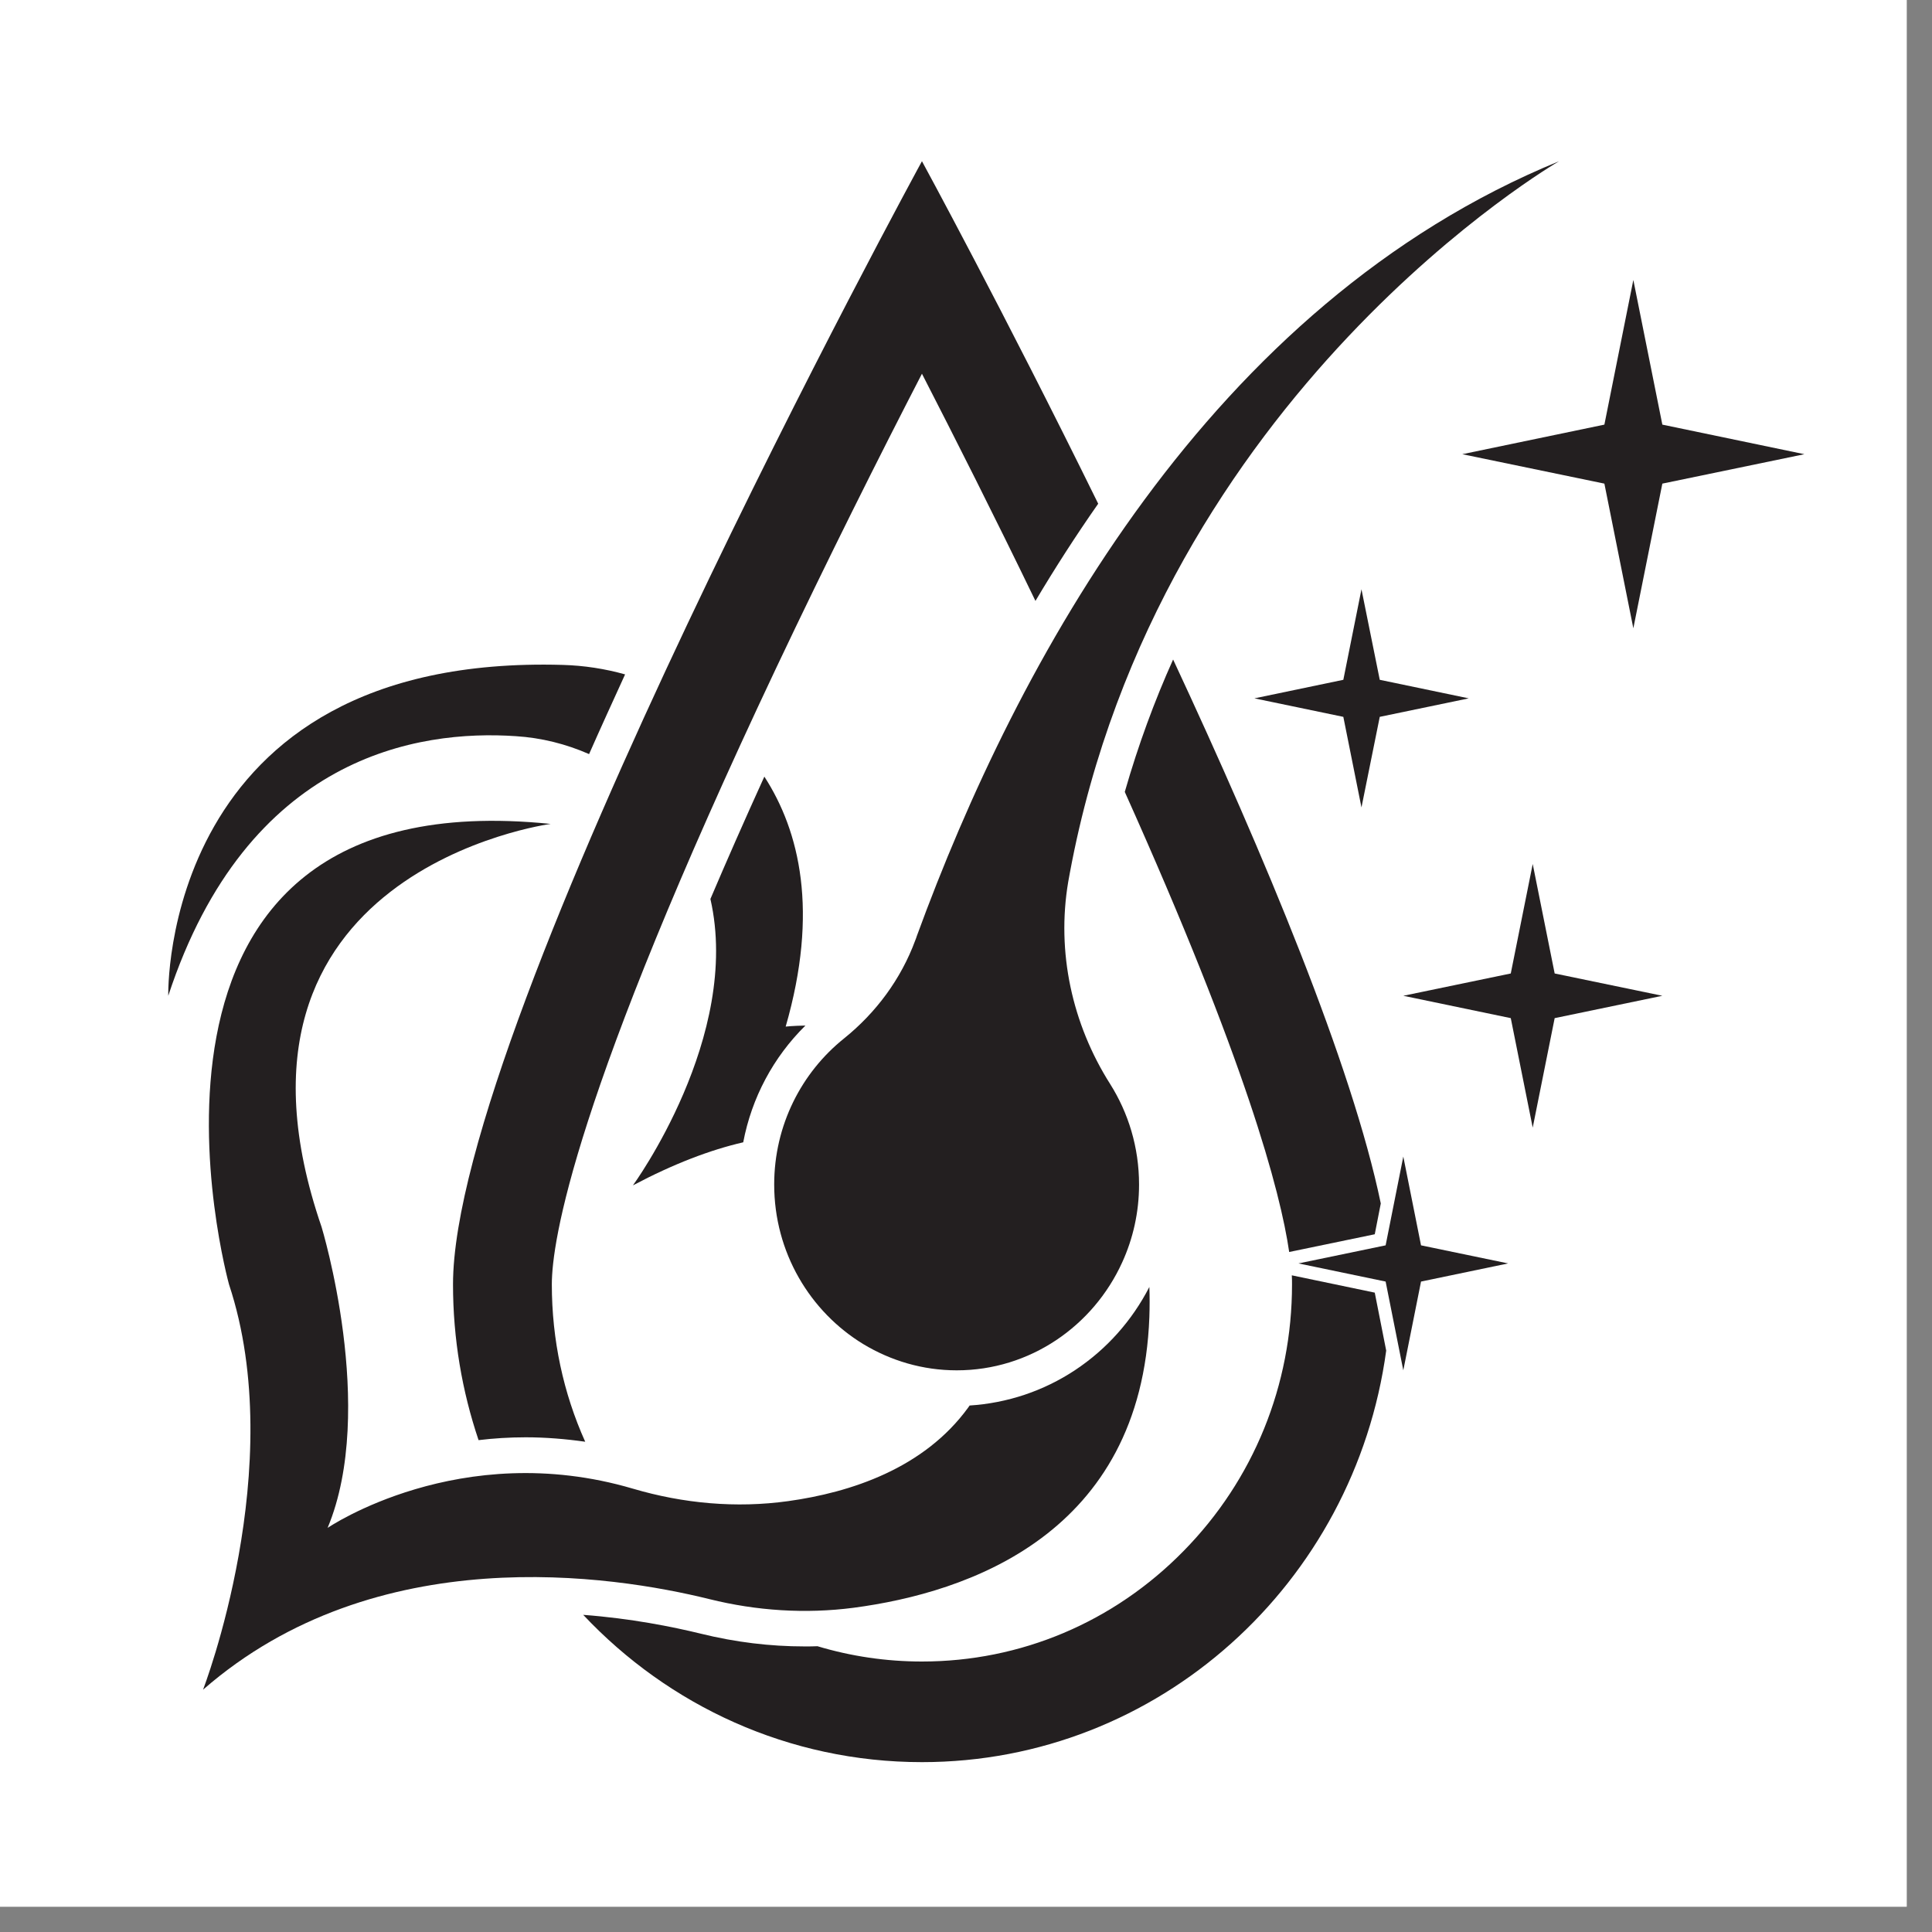
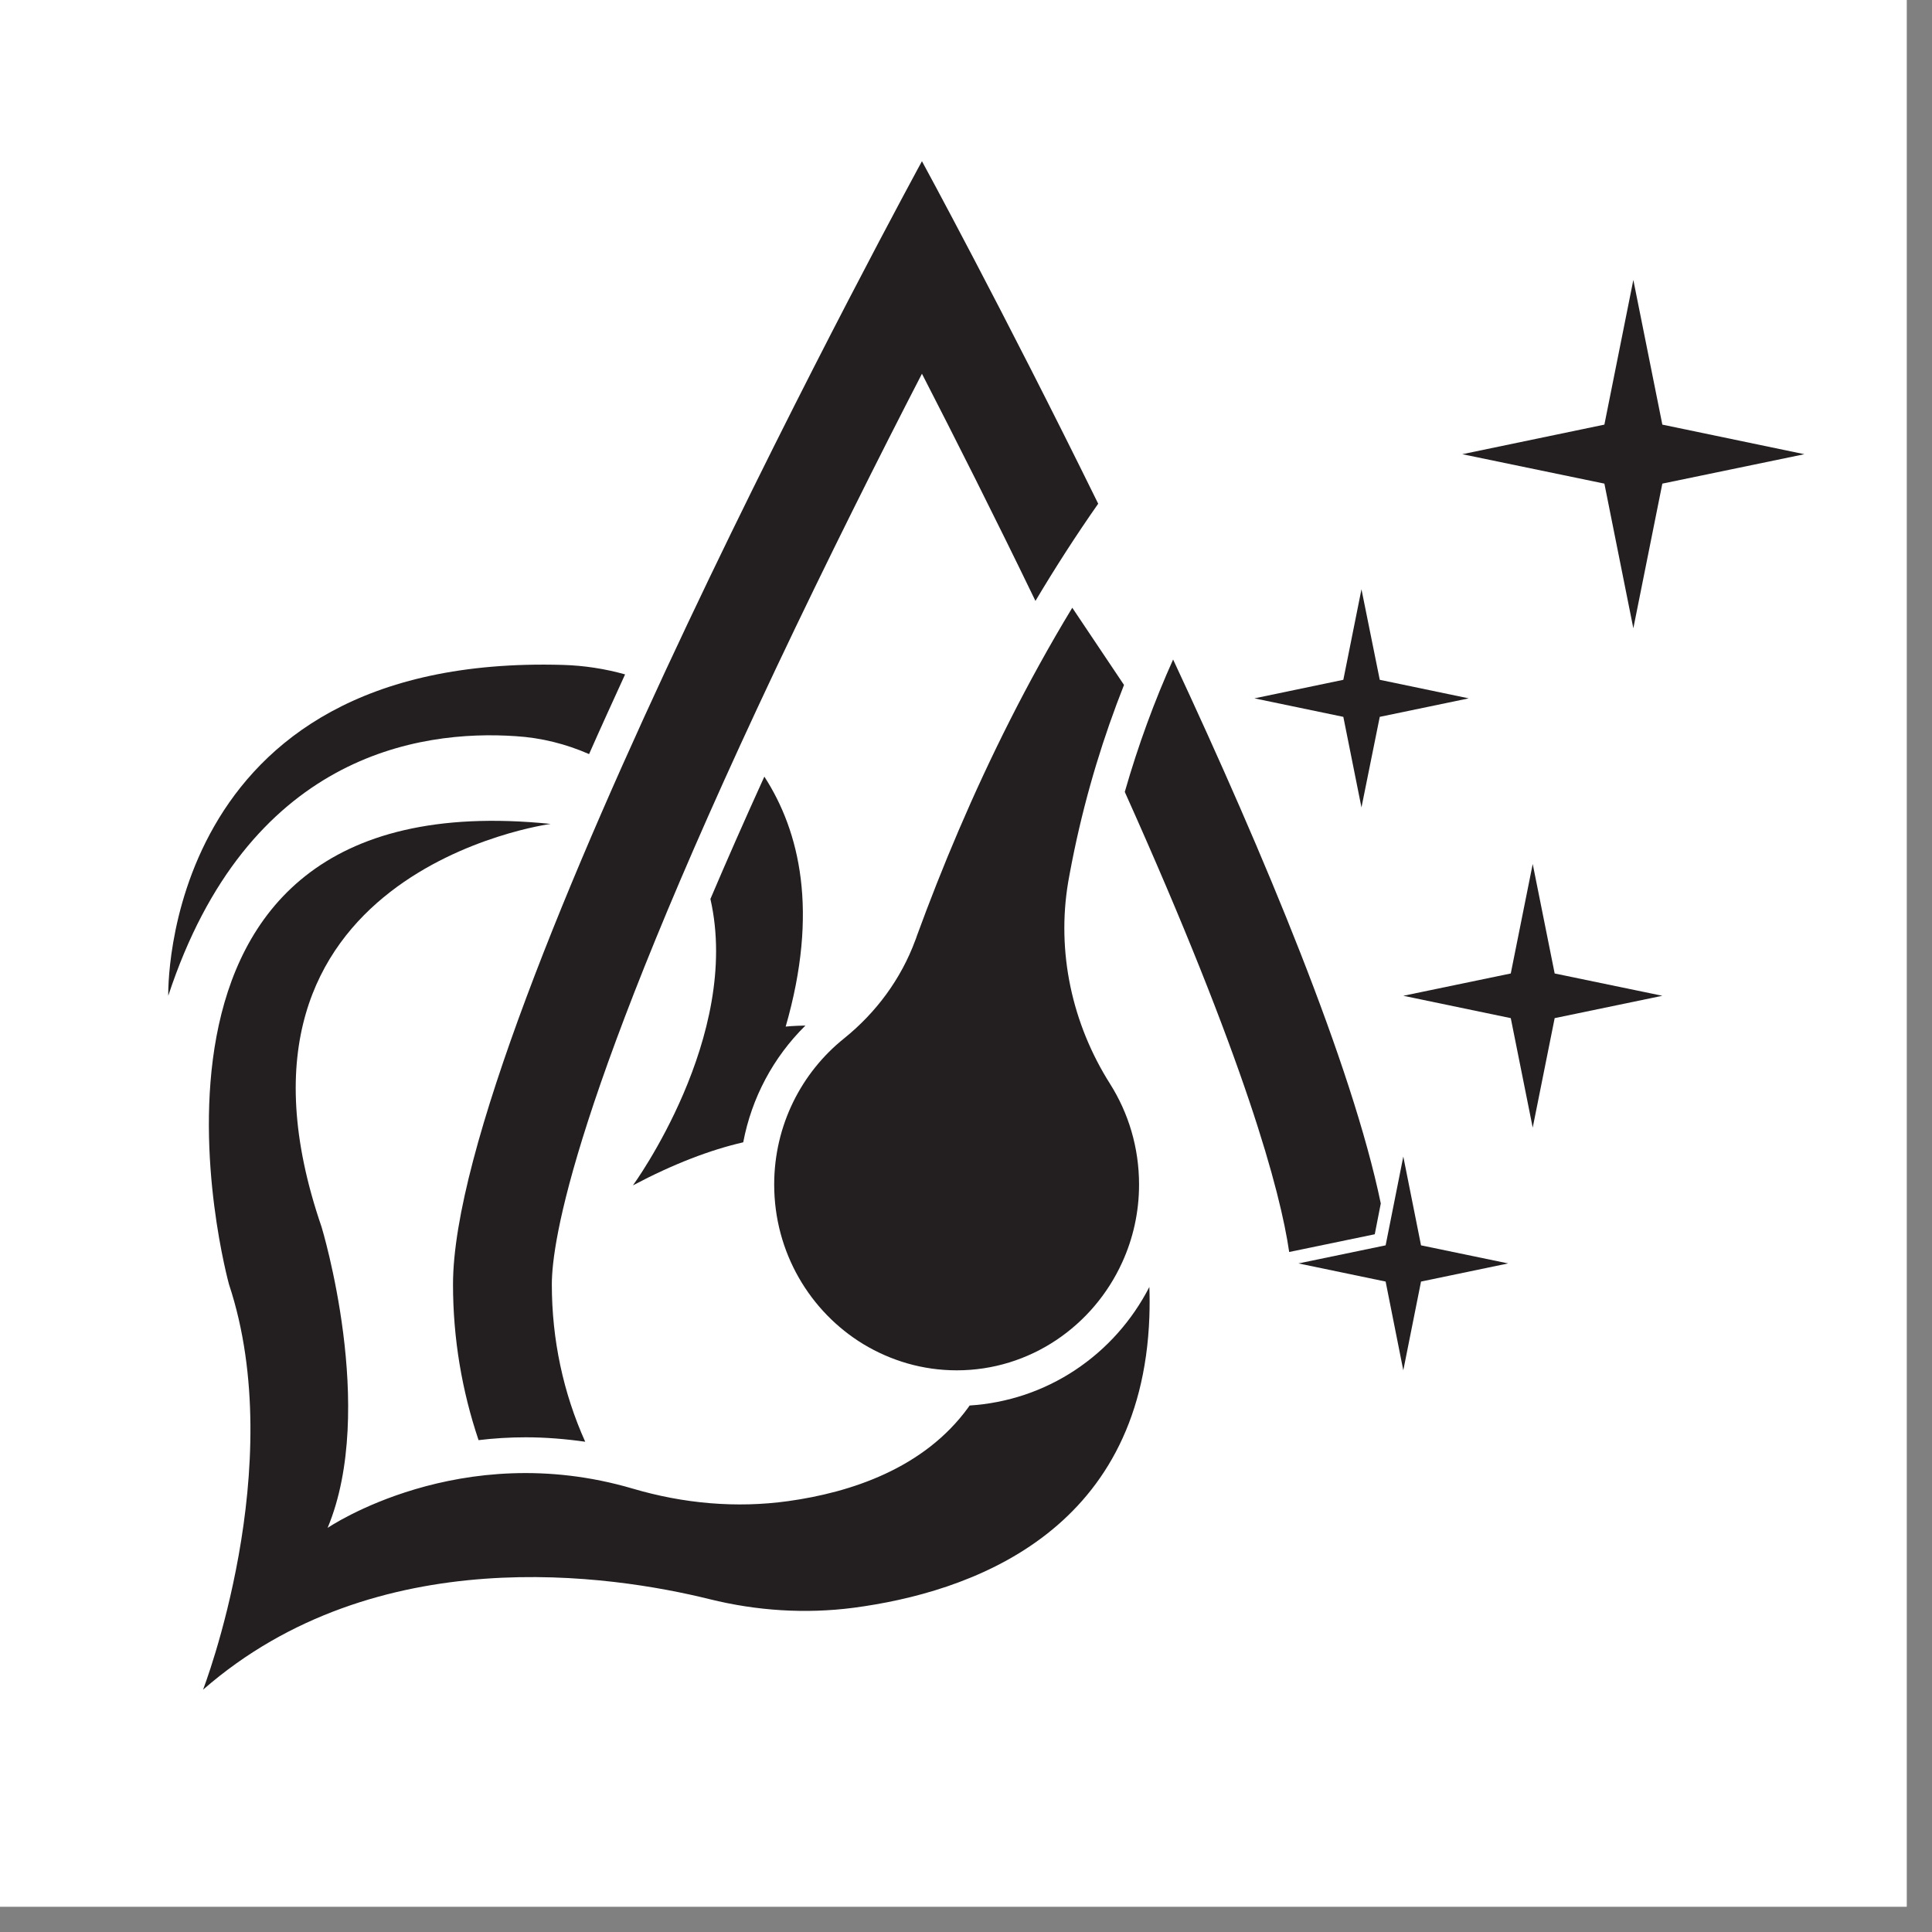
<svg xmlns="http://www.w3.org/2000/svg" width="50" zoomAndPan="magnify" viewBox="0 0 37.5 37.5" height="50" preserveAspectRatio="xMidYMid meet" version="1.2">
  <rect x="0" y="0" width="37.5" height="37.5" fill="#808080" stroke="none" />
  <defs>
    <clipPath id="fe441b6e2b">
      <path d="M 0 0 L 37.008 0 L 37.008 37.008 L 0 37.008 Z M 0 0 " />
    </clipPath>
    <clipPath id="696a2f3c51">
-       <path d="M 15 3.121 L 31 3.121 L 31 27 L 15 27 Z M 15 3.121 " />
+       <path d="M 15 3.121 L 31 27 L 15 27 Z M 15 3.121 " />
    </clipPath>
    <clipPath id="948ef3860c">
      <path d="M 8 3.121 L 22 3.121 L 22 28 L 8 28 Z M 8 3.121 " />
    </clipPath>
    <clipPath id="6700f2d116">
      <path d="M 28 5 L 35.023 5 L 35.023 13 L 28 13 Z M 28 5 " />
    </clipPath>
    <clipPath id="c15dfee0f4">
-       <path d="M 11 24 L 27 24 L 27 34.207 L 11 34.207 Z M 11 24 " />
-     </clipPath>
+       </clipPath>
  </defs>
  <g id="042f1c7e4a">
    <g clip-rule="nonzero" clip-path="url(#fe441b6e2b)">
      <path style=" stroke:none;fill-rule:nonzero;fill:#ffffff;fill-opacity:1;" d="M 0 0 L 37.008 0 L 37.008 37.008 L 0 37.008 Z M 0 0 " />
      <path style=" stroke:none;fill-rule:nonzero;fill:#ffffff;fill-opacity:1;" d="M 0 0 L 37.008 0 L 37.008 37.008 L 0 37.008 Z M 0 0 " />
    </g>
    <g clip-rule="nonzero" clip-path="url(#696a2f3c51)">
      <path style=" stroke:none;fill-rule:nonzero;fill:#231f20;fill-opacity:1;" d="M 17.766 18.25 C 17.488 19.004 17.004 19.656 16.383 20.156 C 15.559 20.816 15.027 21.84 15.027 22.992 C 15.027 24.309 15.723 25.461 16.758 26.09 C 17.289 26.41 17.906 26.598 18.57 26.598 C 19.992 26.598 21.219 25.738 21.781 24.504 C 21.992 24.043 22.109 23.531 22.109 22.992 C 22.109 22.27 21.902 21.602 21.547 21.039 C 20.809 19.875 20.504 18.48 20.734 17.117 C 20.746 17.059 20.754 17 20.766 16.941 C 22.504 7.613 30.262 3.129 30.262 3.129 C 23.477 5.91 19.734 12.867 17.797 18.164 C 17.789 18.191 17.777 18.223 17.766 18.25 " />
    </g>
    <path style=" stroke:none;fill-rule:nonzero;fill:#231f20;fill-opacity:1;" d="M 10.012 14.289 C 10.508 14.32 10.988 14.441 11.434 14.637 C 11.656 14.133 11.891 13.621 12.133 13.09 C 11.742 12.98 11.336 12.918 10.926 12.906 C 3.098 12.68 3.266 19.328 3.266 19.328 C 4.801 14.66 8.125 14.16 10.012 14.289 " />
    <path style=" stroke:none;fill-rule:nonzero;fill:#231f20;fill-opacity:1;" d="M 14.426 22.172 C 14.59 21.309 15.008 20.523 15.633 19.906 C 15.391 19.91 15.25 19.926 15.25 19.926 C 15.895 17.688 15.523 16.137 14.836 15.074 C 14.445 15.934 14.098 16.723 13.789 17.449 C 14.398 20.117 12.285 23.008 12.285 23.008 C 13.074 22.59 13.785 22.32 14.426 22.172 " />
    <g clip-rule="nonzero" clip-path="url(#948ef3860c)">
      <path style=" stroke:none;fill-rule:nonzero;fill:#231f20;fill-opacity:1;" d="M 9.289 27.953 C 9.578 27.918 9.883 27.898 10.203 27.898 C 10.59 27.898 10.977 27.93 11.359 27.984 C 10.934 27.039 10.711 26.004 10.711 24.93 C 10.711 24.105 11.133 21.285 15.062 12.973 C 16.07 10.844 17.082 8.828 17.895 7.254 C 18.535 8.5 19.305 10.023 20.098 11.664 C 20.477 11.027 20.883 10.395 21.316 9.777 C 19.473 6.027 17.895 3.129 17.895 3.129 C 17.895 3.129 8.793 19.812 8.793 24.93 C 8.793 25.988 8.969 27.004 9.289 27.953 " />
    </g>
    <path style=" stroke:none;fill-rule:nonzero;fill:#231f20;fill-opacity:1;" d="M 16.566 31.207 C 18.789 30.914 22.152 29.777 22.309 25.566 C 22.316 25.363 22.316 25.168 22.309 24.98 C 21.973 25.633 21.48 26.188 20.867 26.594 C 20.254 27 19.551 27.234 18.82 27.281 C 18.812 27.293 18.805 27.305 18.793 27.32 C 17.934 28.504 16.508 28.969 15.297 29.137 C 14.289 29.277 13.266 29.184 12.285 28.895 C 8.926 27.906 6.359 29.656 6.359 29.656 C 7.32 27.352 6.242 23.816 6.242 23.816 C 3.867 16.906 10.688 15.992 10.688 15.992 C 1.715 15.078 4.445 24.93 4.445 24.93 C 5.617 28.465 3.941 32.797 3.941 32.797 C 7.301 29.863 11.891 30.574 13.77 31.039 C 14.684 31.266 15.633 31.328 16.566 31.207 " />
    <g clip-rule="nonzero" clip-path="url(#6700f2d116)">
      <path style=" stroke:none;fill-rule:nonzero;fill:#231f20;fill-opacity:1;" d="M 32.266 8.242 L 31.703 5.434 L 31.141 8.242 L 28.383 8.816 L 31.141 9.387 L 31.703 12.195 L 32.266 9.387 L 35.023 8.816 L 32.266 8.242 " />
    </g>
    <path style=" stroke:none;fill-rule:nonzero;fill:#231f20;fill-opacity:1;" d="M 29.75 16.77 L 29.324 18.895 L 27.238 19.328 L 29.324 19.762 L 29.75 21.887 L 30.176 19.762 L 32.266 19.328 L 30.176 18.895 L 29.75 16.77 " />
    <path style=" stroke:none;fill-rule:nonzero;fill:#231f20;fill-opacity:1;" d="M 21.832 15.371 C 24.176 20.59 24.852 23.125 25.023 24.301 L 26.684 23.957 L 26.801 23.359 C 26.242 20.668 24.539 16.594 22.77 12.801 C 22.41 13.602 22.094 14.457 21.832 15.371 " />
    <g clip-rule="nonzero" clip-path="url(#c15dfee0f4)">
      <path style=" stroke:none;fill-rule:nonzero;fill:#231f20;fill-opacity:1;" d="M 25.074 24.754 C 25.078 24.82 25.078 24.879 25.078 24.93 C 25.078 26.887 24.332 28.723 22.973 30.105 C 21.617 31.488 19.812 32.25 17.895 32.25 C 17.199 32.25 16.516 32.148 15.867 31.953 C 15.785 31.957 15.703 31.957 15.617 31.957 C 14.949 31.957 14.273 31.875 13.609 31.711 C 13.047 31.574 12.25 31.414 11.32 31.344 C 12.977 33.105 15.309 34.203 17.895 34.203 C 22.492 34.203 26.293 30.727 26.906 26.215 L 26.684 25.09 L 25.074 24.754 " />
    </g>
    <path style=" stroke:none;fill-rule:nonzero;fill:#231f20;fill-opacity:1;" d="M 27.238 22.449 L 26.895 24.172 L 25.203 24.523 L 26.895 24.875 L 27.238 26.598 L 27.582 24.875 L 29.273 24.523 L 27.582 24.172 L 27.238 22.449 " />
    <path style=" stroke:none;fill-rule:nonzero;fill:#231f20;fill-opacity:1;" d="M 26.781 13.195 L 26.426 11.438 L 26.074 13.195 L 24.348 13.555 L 26.074 13.914 L 26.426 15.672 L 26.781 13.914 L 28.508 13.555 L 26.781 13.195 " />
  </g>
</svg>